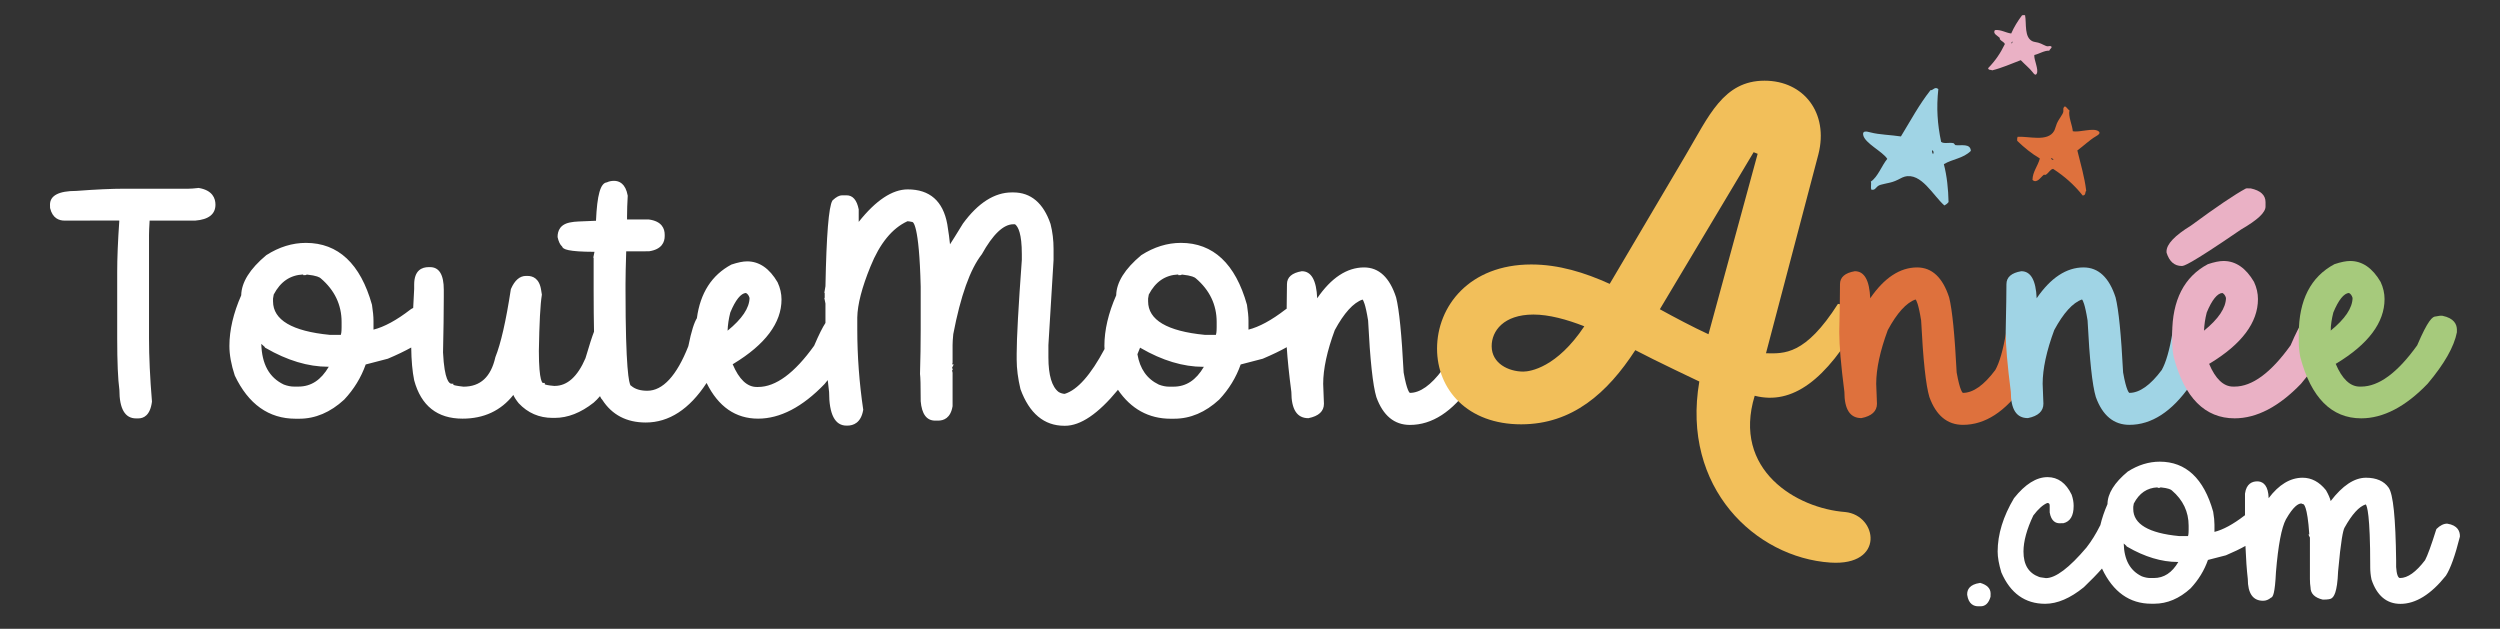
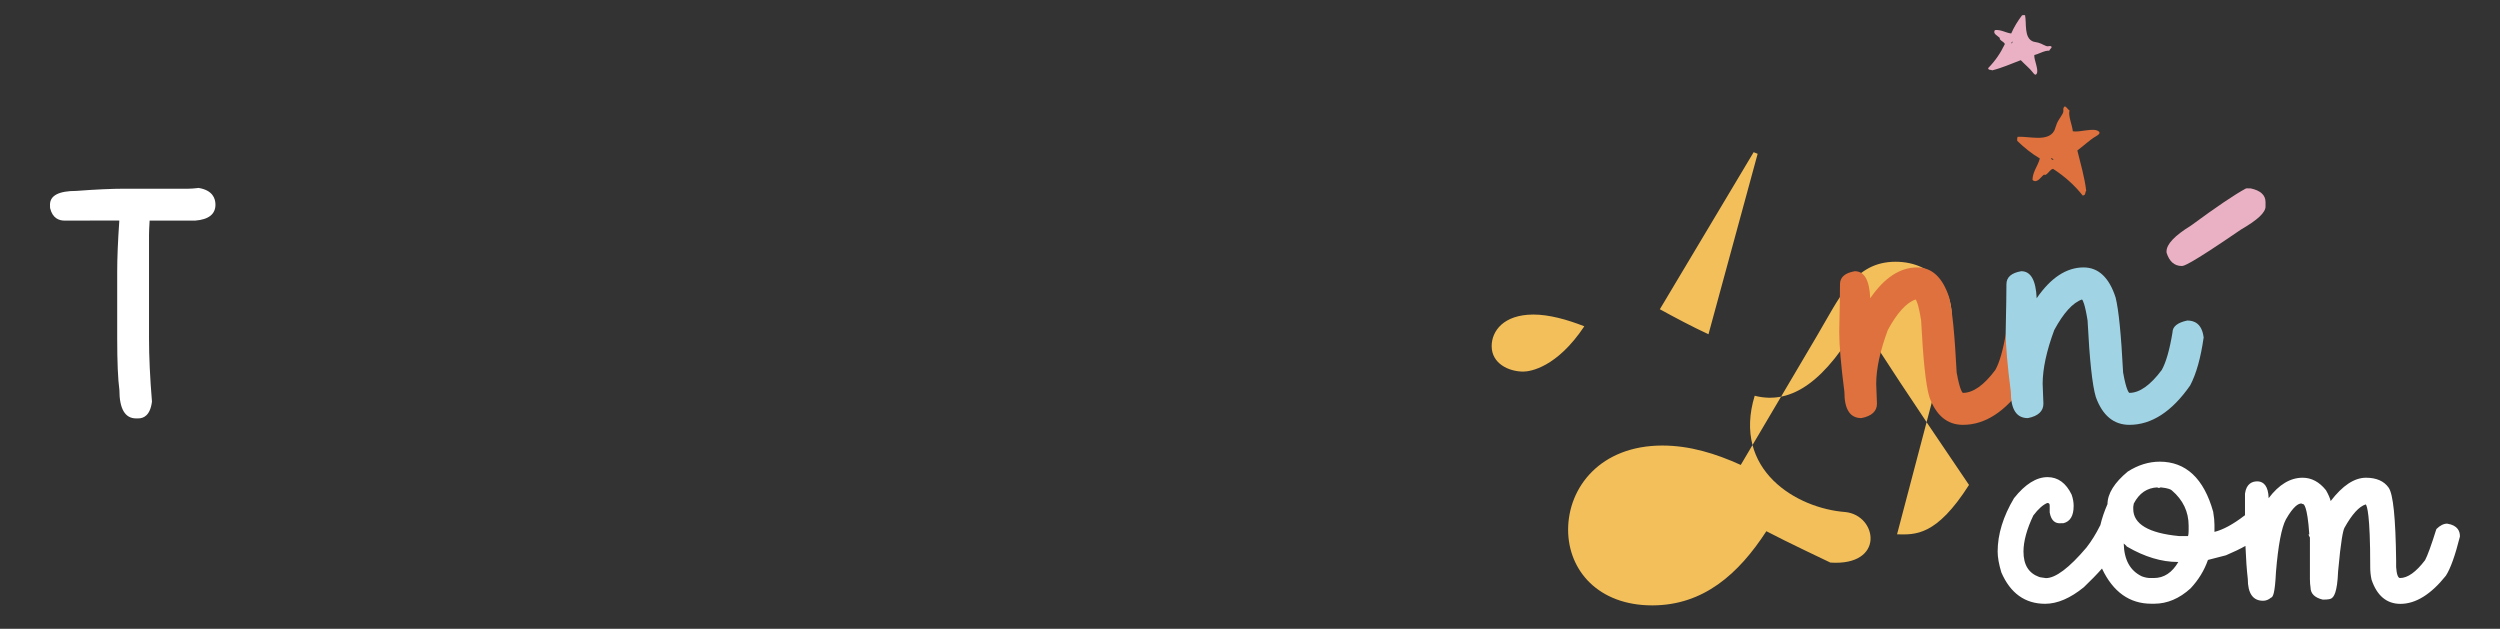
<svg xmlns="http://www.w3.org/2000/svg" version="1.1" id="Calque_1" x="0px" y="0px" viewBox="0 0 330 83" style="enable-background:new 0 0 330 83;" xml:space="preserve">
  <rect x="0" y="0" width="330" height="83" fill="#333333" stroke="none" />
  <style type="text/css">
	.st0{fill:#FFFFFF;}
	.st1{fill:#F2BF5A;}
	.st2{fill-rule:evenodd;clip-rule:evenodd;fill:#A0D4E5;}
	.st3{fill-rule:evenodd;clip-rule:evenodd;fill:#DE713D;}
	.st4{fill-rule:evenodd;clip-rule:evenodd;fill:#EAB1C5;}
	.st5{fill:#DE713D;}
	.st6{fill:#A0D4E5;}
	.st7{fill:#EAB1C5;}
	.st8{fill:#A6CA7C;}
</style>
  <g>
    <g>
      <path class="st0" d="M26.29,24.82l-0.04-0.01l-0.04,0c-0.54,0.06-0.99,0.1-1.33,0.1H16.4c-1.67,0-3.81,0.1-6.33,0.29    c-2.3,0-3.47,0.61-3.47,1.81l0.01,0.45c0.32,1.37,1.21,1.66,1.9,1.66l7.15-0.01c0.03,0.01,0.06,0.02,0.09,0.02    c-0.19,2.69-0.28,4.96-0.28,6.75v8.77c0,3.13,0.1,5.44,0.29,6.82c0,2.49,0.74,3.76,2.2,3.76h0.29c0.7,0,1.58-0.38,1.81-2.22    c-0.26-3.13-0.39-5.94-0.39-8.36V31.01c0-0.41,0.03-1.05,0.08-1.89l6.02,0c1.77-0.14,2.67-0.85,2.67-2.1    C28.44,26.19,28.07,25.14,26.29,24.82z" />
-       <path class="st0" d="M195.9,44.47c-0.24-1.78-1.26-2.16-2.13-2.16c-0.01,0-0.01,0-0.02,0c-1.3,0.27-1.95,0.81-1.95,1.57    c-0.38,2.31-0.87,3.99-1.42,4.96c-1.49,2-2.93,3.02-4.27,3.02c-0.04-0.01-0.39-0.21-0.83-2.69c-0.26-5.02-0.58-8.25-0.99-9.9    c-0.85-2.64-2.27-3.97-4.23-3.97c-2.26,0-4.34,1.37-6.19,4.07c-0.1-2.37-0.77-3.57-2.03-3.57c0,0,0,0,0,0    c-1.3,0.22-1.96,0.79-1.96,1.71c0,0.68-0.01,1.75-0.04,3.24c-0.06,0.04-0.12,0.07-0.18,0.12c-1.81,1.4-3.46,2.29-4.86,2.64v-1.17    c0-0.56-0.07-1.26-0.2-2.11c-1.52-5.42-4.46-8.17-8.72-8.17c-1.79,0-3.54,0.54-5.23,1.62c-2.17,1.81-3.28,3.59-3.31,5.3    c-1.03,2.34-1.56,4.59-1.56,6.68c0,0.13,0.01,0.27,0.02,0.41c-1.82,3.42-3.58,5.41-5.26,5.92c-0.25-0.01-0.53-0.09-0.79-0.24    c-0.9-0.68-1.36-2.22-1.36-4.57l0-1.64l0.68-11.22v-1.46c0-1.14-0.13-2.24-0.4-3.3c-0.94-2.76-2.6-4.16-4.91-4.16h-0.2    c-2.28,0-4.45,1.38-6.45,4.11c-0.91,1.49-1.42,2.3-1.71,2.74c-0.06-0.63-0.17-1.51-0.36-2.66c-0.56-3.05-2.31-4.59-5.22-4.59    c-2.03,0-4.21,1.44-6.47,4.29l0-1.65c-0.24-1.23-0.78-1.86-1.61-1.86h-0.58c-0.36,0-0.77,0.21-1.24,0.65l-0.05,0.06    c-0.48,0.82-0.78,4.53-0.91,11.29l-0.15,0.88h0.05v0.67h-0.05l0.15,0.74v2.56c-0.37,0.56-0.84,1.48-1.49,3    c-2.59,3.62-5.07,5.45-7.4,5.45h-0.19c-1.26,0-2.33-1.01-3.17-3.01l0.09-0.04c4.22-2.55,6.36-5.41,6.36-8.5    c0-0.76-0.17-1.52-0.52-2.27c-1.07-1.83-2.42-2.76-4.02-2.76c-0.54,0-1.23,0.14-2.07,0.42c-2.6,1.38-4.12,3.77-4.56,7.08    c-0.34,0.55-0.72,1.63-1.13,3.7c-1.54,3.9-3.37,5.88-5.42,5.88c-0.89,0-1.59-0.21-2.08-0.62l-0.07-0.06h-0.04    c-0.22-0.28-0.68-2.12-0.68-12.61v-0.88c0-0.92,0.03-2.34,0.09-4.23l3.01-0.01c1.71-0.25,2.07-1.23,2.07-2v-0.19    c0-0.79-0.36-1.78-2.1-2.01h-2.87V28.6c0-0.82,0.03-1.73,0.09-2.77c-0.29-1.62-1.14-1.96-1.81-1.96c-0.36,0-0.67,0.07-0.94,0.2    c-0.85,0.08-1.29,1.65-1.44,5.07c-2.1,0.08-2.91,0.11-3.22,0.19c-1.53,0.21-1.85,1.15-1.85,1.96c0.13,0.6,0.33,1.02,0.6,1.25    c0.1,0.36,0.75,0.69,4.27,0.7l-0.16,0.78h0.05v4.43c0,2.06,0.02,3.82,0.05,5.33c-0.25,0.64-0.6,1.71-1.13,3.51    c-1.04,2.42-2.4,3.65-4.06,3.65l-0.08,0c-0.86-0.07-1.14-0.17-1.23-0.21v-0.18h-0.25c-0.01,0-0.53-0.05-0.53-4.23    c0.06-3.67,0.19-6.15,0.39-7.37l0.01-0.04l-0.1-0.62c-0.23-1.55-1.11-1.87-1.81-1.87h-0.19c-0.82,0-1.49,0.58-1.98,1.71    l-0.02,0.06c-0.64,4.2-1.33,7.19-2.04,8.95c-0.59,2.62-1.98,3.9-4.21,3.9c-0.91-0.1-1.23-0.19-1.34-0.24v-0.15h-0.25    c-0.27,0-0.93-0.4-1.11-4.13c0.06-2.78,0.1-5.24,0.1-7.31v-0.97c0-1.98-0.61-2.98-1.81-2.98h-0.19c-0.87,0-1.91,0.4-1.91,2.3    l0,0.57l-0.13,2.52c-0.13,0.06-0.26,0.12-0.38,0.22c-1.81,1.4-3.46,2.29-4.86,2.64v-1.17c0-0.56-0.07-1.26-0.2-2.11    c-1.52-5.42-4.46-8.17-8.72-8.17c-1.79,0-3.54,0.54-5.23,1.62c-2.17,1.81-3.28,3.59-3.31,5.3c-1.03,2.34-1.56,4.59-1.56,6.68    c0,1.16,0.23,2.46,0.71,3.91c1.79,3.78,4.49,5.7,8.02,5.7h0.49c2.12,0,4.11-0.84,5.93-2.52c1.29-1.37,2.24-2.93,2.84-4.64    l2.92-0.76c1.21-0.51,2.24-1.01,3.09-1.48c0.02,1.7,0.15,3.16,0.39,4.33c0.91,3.36,3.05,5.06,6.38,5.06    c2.82,0,5.07-1.05,6.71-3.13c0.14,0.32,0.37,0.68,0.71,1.1c1.2,1.28,2.7,1.93,4.47,1.93h0.29c1.71,0,3.43-0.67,5.13-2.01    c0.29-0.25,0.57-0.54,0.84-0.86c0.1,0.25,0.2,0.39,0.3,0.48c1.28,1.99,3.21,3,5.74,3c3.06,0,5.76-1.75,8.03-5.22    c1.55,3.13,3.82,4.71,6.8,4.71c2.9,0,5.85-1.53,8.77-4.57c0.15-0.18,0.28-0.35,0.42-0.52c0.05,0.53,0.11,1.06,0.18,1.57    c0,2.95,0.77,4.44,2.3,4.44h0.1c0.8,0,1.81-0.36,2.1-2.06l0.01-0.04l-0.01-0.04c-0.52-3.53-0.78-7.09-0.78-10.58v-1.55    c0.03-1.73,0.62-3.99,1.74-6.73c1.23-3.05,2.87-5.06,4.89-5.98c0.16,0.01,0.36,0.04,0.63,0.1c0.09,0,0.91,0.24,1.11,8.52v5.75    c0,1.8-0.03,3.73-0.09,5.79c0.06,0.41,0.09,1.54,0.09,3.37l0,0.22c0.14,1.7,0.78,2.57,1.91,2.57h0.39c0.73,0,1.65-0.32,1.91-1.91    v-4.38c0-0.08-0.02-0.17-0.07-0.29l0.1-0.2l-0.1-0.19l0.22-0.45h-0.2l0.05-0.24v-2.34c0-0.32,0.03-0.8,0.09-1.41    c0.96-5.03,2.22-8.57,3.77-10.55c1.46-2.63,2.86-3.96,4.16-3.96h0.22c0.42,0.31,0.9,1.25,0.9,3.94l0,0.76    c-0.45,6.18-0.68,10.35-0.68,12.39v0.78c0,1.2,0.17,2.5,0.5,3.89c1.17,3.21,3.12,4.84,5.79,4.84h0.1c2.03,0,4.36-1.57,6.94-4.7    c0.01-0.02,0.02-0.04,0.03-0.06c1.73,2.54,4.07,3.83,6.96,3.83H155c2.12,0,4.11-0.84,5.93-2.52c1.29-1.37,2.24-2.93,2.84-4.64    l2.92-0.76c1.24-0.53,2.29-1.03,3.16-1.52c0.1,1.57,0.3,3.54,0.61,5.91c0,2.3,0.74,3.46,2.24,3.46c0,0,0.01,0,0.01,0    c1.36-0.27,2.05-0.91,2.05-1.9c0-0.16-0.03-0.98-0.1-2.63c0-1.97,0.52-4.37,1.53-7.09c1.22-2.26,2.45-3.62,3.67-4.04    c0.1,0.1,0.38,0.58,0.73,2.77c0.26,5.16,0.62,8.56,1.09,10.11c0.88,2.44,2.37,3.67,4.43,3.67c2.92,0,5.61-1.74,8.02-5.2    c0.81-1.53,1.4-3.65,1.78-6.32l0.01-0.03L195.9,44.47z M150.49,45.89l0.1,0.06c2.83,1.64,5.6,2.47,8.21,2.47h0.11    c-1.03,1.76-2.34,2.62-4.01,2.62h-0.58c-0.42,0-0.88-0.09-1.35-0.27c-1.57-0.75-2.5-2.08-2.83-4.01    C150.29,46.4,150.41,46.12,150.49,45.89z M151.55,39.78v-0.37l0.09-0.53c0.89-1.7,2.17-2.57,3.89-2.65v0.09h0.25    c0.09,0,0.17-0.03,0.23-0.08c1.32,0.14,1.71,0.37,1.85,0.51c1.82,1.55,2.74,3.49,2.74,5.75v0.68c0,0.7-0.07,0.94-0.1,1.02l-1.47,0    C154.06,43.72,151.55,42.23,151.55,39.78z M98.46,38.67c0.23,0.12,0.39,0.33,0.48,0.66c-0.02,1.32-0.99,2.77-2.9,4.32    c0.03-0.77,0.15-1.59,0.36-2.4C97.08,39.6,97.79,38.72,98.46,38.67z M35.08,45.94c2.83,1.64,5.6,2.47,8.21,2.47h0.11    c-1.03,1.76-2.34,2.62-4.01,2.62h-0.58c-0.42,0-0.88-0.09-1.35-0.27c-1.92-0.92-2.89-2.67-2.97-5.37    c0.29,0.25,0.41,0.36,0.47,0.42v0.06L35.08,45.94z M36.04,39.78v-0.37l0.09-0.53c0.89-1.7,2.17-2.57,3.89-2.65v0.09h0.25    c0.09,0,0.17-0.03,0.23-0.08c1.32,0.14,1.71,0.37,1.85,0.51c1.82,1.55,2.74,3.49,2.74,5.75v0.68c0,0.7-0.07,0.94-0.1,1.02l-1.47,0    C38.56,43.72,36.04,42.23,36.04,39.78z" />
    </g>
-     <path class="st1" d="M245.54,42.24c-4.48,7.91-8.95,11.27-13.92,10c-2.99,9.8,5.52,14.87,11.97,15.35   c4.24,0.44,5.27,7.15-1.98,6.67c-9.87-0.66-19.71-9.87-17.3-23.9c0,0-5.94-2.81-8.45-4.14c-3.68,5.67-8.32,9.78-15.05,9.79   c-7.1,0.01-11.11-4.58-11.12-9.98c0-5.61,4.26-11.11,12.43-11.12c3.63,0,7.05,1.06,10.36,2.56l10.03-16.99   c3.04-5.13,4.96-9.83,10.41-9.83c5.18,0,8.49,4.27,7.11,9.71l-6.92,26.27c2.41,0.05,5.18,0.26,9.5-6.52   C243.72,40.21,245.17,41.22,245.54,42.24z M209.13,43.07c-2.3-0.9-4.65-1.55-6.73-1.55c-3.95,0.01-5.5,2.19-5.5,4.17   c0,2.3,2.25,3.36,4.17,3.36C201.98,49.05,205.5,48.52,209.13,43.07z M225.52,44.12l6.49-23.82l-0.53-0.21l-12.38,20.73   C221.14,41.94,223.44,43.16,225.52,44.12z" />
+     <path class="st1" d="M245.54,42.24c-4.48,7.91-8.95,11.27-13.92,10c-2.99,9.8,5.52,14.87,11.97,15.35   c4.24,0.44,5.27,7.15-1.98,6.67c0,0-5.94-2.81-8.45-4.14c-3.68,5.67-8.32,9.78-15.05,9.79   c-7.1,0.01-11.11-4.58-11.12-9.98c0-5.61,4.26-11.11,12.43-11.12c3.63,0,7.05,1.06,10.36,2.56l10.03-16.99   c3.04-5.13,4.96-9.83,10.41-9.83c5.18,0,8.49,4.27,7.11,9.71l-6.92,26.27c2.41,0.05,5.18,0.26,9.5-6.52   C243.72,40.21,245.17,41.22,245.54,42.24z M209.13,43.07c-2.3-0.9-4.65-1.55-6.73-1.55c-3.95,0.01-5.5,2.19-5.5,4.17   c0,2.3,2.25,3.36,4.17,3.36C201.98,49.05,205.5,48.52,209.13,43.07z M225.52,44.12l6.49-23.82l-0.53-0.21l-12.38,20.73   C221.14,41.94,223.44,43.16,225.52,44.12z" />
    <g>
-       <path class="st0" d="M261.42,76.95l-0.04-0.01l-0.04,0.01c-1.38,0.2-1.67,0.91-1.67,1.46l0,0.11c0.18,1.25,0.9,1.51,1.46,1.51    h0.32c0.62,0,1.06-0.42,1.3-1.25l0.01-0.45C262.75,77.68,262.3,77.21,261.42,76.95z" />
      <path class="st0" d="M323.03,69.12c-0.46,0-0.93,0.23-1.4,0.69l-0.05,0.09c-0.65,2.08-1.15,3.45-1.47,4.04    c-1.19,1.57-2.3,2.36-3.31,2.36c-0.27,0-0.45-0.53-0.51-1.45v-0.87c-0.07-5.61-0.39-8.76-0.99-9.61    c-0.61-0.87-1.62-1.31-2.99-1.31c-1.54,0-3.1,1.04-4.66,3.08c-0.09-0.38-0.29-0.85-0.62-1.43c-0.88-1.1-1.91-1.65-3.08-1.65    c-1.64,0-3.14,0.91-4.49,2.7l-0.04-0.55c-0.18-1.38-0.9-1.67-1.46-1.67c-0.64,0-1.44,0.28-1.62,1.62v2.13c0,0.25,0,0.48,0,0.72    c-0.03,0.02-0.07,0.04-0.1,0.07c-1.47,1.13-2.8,1.85-3.93,2.13v-0.95c0-0.45-0.05-1.02-0.17-1.71c-1.23-4.39-3.6-6.61-7.05-6.61    c-1.45,0-2.87,0.44-4.23,1.31c-1.76,1.46-2.66,2.91-2.67,4.29c-0.42,0.96-0.74,1.9-0.95,2.81l-0.01,0l-0.03,0.05    c-0.52,1.05-1.12,2.02-1.79,2.88c-2.26,2.67-4.07,4.03-5.34,4.03c-0.72-0.09-0.86-0.13-0.9-0.15c-1.4-0.51-2.07-1.61-2.07-3.36    c0-1.34,0.44-2.96,1.3-4.76c0.66-0.87,1.28-1.42,1.85-1.65c0.23,0.01,0.31,0.11,0.31,0.35l0,0.9c0.2,1.18,0.82,1.43,1.3,1.43    l0.52-0.01c0.89-0.22,1.34-0.98,1.34-2.25v-0.08c0-0.43-0.08-0.9-0.26-1.43c-0.74-1.54-1.81-2.32-3.18-2.32    c-1.48,0-2.96,0.93-4.43,2.78c-1.43,2.4-2.16,4.77-2.16,7.04c0,0.75,0.16,1.67,0.49,2.76c1.19,2.75,3.13,4.14,5.78,4.14    c1.6,0,3.32-0.73,5.11-2.19c0.93-0.89,1.73-1.71,2.4-2.47c0,0.01,0.01,0.03,0.01,0.04c1.45,3.06,3.63,4.61,6.49,4.61h0.39    c1.71,0,3.32-0.68,4.8-2.03c1.04-1.11,1.81-2.37,2.29-3.75l2.37-0.61c1.01-0.43,1.87-0.84,2.58-1.24c0.07,1.7,0.17,3.17,0.31,4.36    c0,1.91,0.68,2.88,2.02,2.88c0.37,0,0.72-0.14,1.03-0.4c0.28-0.07,0.53-0.55,0.67-3.41c0.29-3.5,0.73-5.84,1.31-6.93    c0.99-1.74,1.65-2.1,2.03-2.1c0,0,0.04,0,0.15,0.06l0.09,0.02c0.06,0,0.56,0.11,0.82,4.01h-0.12l0.2,0.41v5.47    c0,0.42,0.03,0.8,0.08,1.1c0,0.81,0.53,1.36,1.62,1.62c0.73,0,0.98-0.08,1.1-0.14c0.34-0.18,0.81-0.74,0.92-3.59    c0.37-4.14,0.66-5.41,0.84-5.75c0.99-1.78,1.93-2.82,2.81-3.09c0.17,0.19,0.59,1.34,0.59,8.12v0.16c0,0.54,0.05,1.08,0.17,1.64    c0.71,2.13,2,3.21,3.82,3.21c2.01,0,4.03-1.25,6-3.72c0.6-0.93,1.22-2.65,1.85-5.16C324.73,70.16,324.44,69.34,323.03,69.12z     M280.81,72.18c2.29,1.33,4.53,2,6.64,2h0.09c-0.83,1.42-1.9,2.12-3.24,2.12h-0.47c-0.34,0-0.72-0.08-1.1-0.22    c-1.55-0.74-2.34-2.16-2.4-4.34c0.24,0.2,0.34,0.29,0.38,0.34v0.05L280.81,72.18z M281.59,67.19v-0.3l0.07-0.42    c0.72-1.38,1.75-2.08,3.15-2.14v0.07h0.2c0.07,0,0.14-0.02,0.19-0.07c1.07,0.11,1.38,0.3,1.49,0.41c1.47,1.25,2.21,2.82,2.21,4.65    v0.55c0,0.57-0.06,0.76-0.08,0.82l-1.19,0C283.62,70.38,281.59,69.17,281.59,67.19z" />
    </g>
    <g>
      <g>
        <g>
          <g>
-             <path class="st2" d="M255.86,11.76c-0.27,2.5-0.12,4.62,0.37,6.97c0.41,0.3,1.1,0.02,1.66,0.18c0.04,0.01,0.17,0.24,0.24,0.25       c0.71,0.09,1.98-0.27,2.02,0.76c-1.02,1.01-2.41,1.06-3.56,1.75c0.41,1.59,0.58,3.27,0.62,5c-0.16,0.21-0.35,0.35-0.55,0.45       c-1.51-1.32-3.05-4.38-5.25-3.8c-0.37,0.1-0.69,0.34-1.23,0.56c-0.87,0.37-1.95,0.38-2.32,0.7c-0.32,0.27-0.36,0.53-0.83,0.46       c-0.15-0.31,0.03-0.75-0.08-1.07c0.92-0.6,1.46-2.15,2.17-3c-0.61-0.98-2.98-2.06-3.18-3.16c-0.11-0.61,0.48-0.46,0.98-0.33       c1.12,0.3,2.72,0.33,4,0.53c1.28-2.1,2.42-4.23,3.91-6.11C255.16,11.97,255.39,11.36,255.86,11.76z M255.16,20.35       c0.14-0.24,0.07-0.41-0.11-0.54C254.99,20.03,255.06,20.19,255.16,20.35z" />
-           </g>
+             </g>
        </g>
      </g>
      <g>
        <g>
          <g>
            <path class="st3" d="M274.92,25.81c-1.19-1.48-2.4-2.53-3.91-3.52c-0.38,0.05-0.6,0.57-0.98,0.79c-0.03,0.01-0.22-0.03-0.26,0       c-0.42,0.33-0.91,1.19-1.48,0.67c0.01-1.08,0.72-1.85,0.97-2.83c-1.07-0.63-2.06-1.43-2.99-2.33c-0.03-0.2,0-0.37,0.05-0.53       c1.5-0.1,3.96,0.71,4.82-0.77c0.14-0.25,0.19-0.55,0.35-0.95c0.27-0.66,0.83-1.24,0.87-1.61c0.03-0.31-0.09-0.47,0.2-0.69       c0.25,0.08,0.38,0.41,0.61,0.53c-0.18,0.81,0.37,1.92,0.44,2.75c0.84,0.2,2.68-0.49,3.37-0.01c0.38,0.26-0.01,0.5-0.35,0.7       c-0.76,0.44-1.63,1.27-2.42,1.85c0.44,1.8,0.96,3.54,1.17,5.33C275.19,25.32,275.39,25.77,274.92,25.81z M270.72,20.86       c0.06,0.2,0.18,0.25,0.35,0.23C270.99,20.94,270.86,20.89,270.72,20.86z" />
          </g>
        </g>
      </g>
      <g>
        <g>
          <g>
            <path class="st4" d="M262.43,9c0.97-1,1.63-1.98,2.21-3.18c-0.08-0.27-0.47-0.38-0.66-0.64c-0.01-0.02,0.01-0.16-0.02-0.19       c-0.28-0.28-0.96-0.55-0.63-1.02c0.79-0.09,1.42,0.36,2.15,0.45c0.36-0.83,0.85-1.63,1.43-2.4c0.14-0.04,0.27-0.03,0.4-0.01       c0.21,1.09-0.15,2.95,1.01,3.45c0.19,0.08,0.42,0.09,0.73,0.17c0.5,0.13,0.98,0.5,1.26,0.48c0.23-0.01,0.33-0.11,0.52,0.08       c-0.04,0.19-0.27,0.32-0.33,0.5c-0.61-0.05-1.37,0.44-1.97,0.57c-0.07,0.63,0.61,1.91,0.32,2.46c-0.16,0.3-0.37,0.04-0.54-0.19       c-0.39-0.51-1.08-1.07-1.57-1.59c-1.27,0.48-2.49,1.03-3.79,1.35C262.81,9.15,262.51,9.33,262.43,9z M265.66,5.48       c-0.14,0.06-0.17,0.16-0.13,0.27C265.63,5.67,265.65,5.58,265.66,5.48z" />
          </g>
        </g>
      </g>
    </g>
    <g>
      <path class="st5" d="M268.9,44.47c-0.24-1.78-1.26-2.16-2.13-2.16c-0.01,0-0.01,0-0.02,0c-1.3,0.27-1.95,0.81-1.95,1.57    c-0.38,2.31-0.87,3.99-1.42,4.96c-1.49,2-2.93,3.02-4.27,3.02c-0.04-0.01-0.39-0.21-0.83-2.69c-0.26-5.02-0.58-8.25-0.99-9.9    c-0.85-2.64-2.27-3.97-4.23-3.97c-2.26,0-4.34,1.37-6.19,4.07c-0.1-2.37-0.77-3.57-2.03-3.57c0,0,0,0,0,0    c-1.3,0.22-1.96,0.79-1.96,1.71c0,1.09-0.03,3.16-0.1,6.33c0,1.71,0.23,4.38,0.68,7.89c0,2.3,0.74,3.46,2.24,3.46    c0,0,0.01,0,0.01,0c1.36-0.27,2.05-0.91,2.05-1.9c0-0.16-0.03-0.98-0.1-2.63c0-1.97,0.52-4.37,1.53-7.09    c1.22-2.26,2.45-3.62,3.67-4.04c0.1,0.1,0.38,0.58,0.73,2.77c0.26,5.16,0.62,8.56,1.09,10.11c0.88,2.44,2.37,3.67,4.43,3.67    c2.92,0,5.61-1.74,8.02-5.2c0.81-1.53,1.4-3.65,1.78-6.32l0.01-0.03L268.9,44.47z" />
      <path class="st6" d="M290.87,44.47c-0.24-1.78-1.26-2.16-2.13-2.16c-0.01,0-0.01,0-0.02,0c-1.3,0.27-1.95,0.81-1.95,1.57    c-0.38,2.31-0.87,3.99-1.42,4.96c-1.49,2-2.93,3.02-4.27,3.02c-0.04-0.01-0.39-0.21-0.83-2.69c-0.26-5.02-0.58-8.25-0.99-9.9    c-0.85-2.64-2.27-3.97-4.23-3.97c-2.26,0-4.34,1.37-6.19,4.07c-0.1-2.37-0.77-3.57-2.03-3.57c0,0,0,0,0,0    c-1.3,0.22-1.96,0.79-1.96,1.71c0,1.09-0.03,3.16-0.1,6.33c0,1.71,0.23,4.38,0.68,7.89c0,2.3,0.74,3.46,2.24,3.46    c0,0,0.01,0,0.01,0c1.36-0.27,2.05-0.91,2.05-1.9c0-0.16-0.03-0.98-0.1-2.63c0-1.97,0.52-4.37,1.53-7.09    c1.22-2.26,2.45-3.62,3.67-4.04c0.1,0.1,0.38,0.58,0.73,2.77c0.26,5.16,0.62,8.56,1.09,10.11c0.88,2.44,2.37,3.67,4.43,3.67    c2.92,0,5.61-1.74,8.02-5.2c0.81-1.53,1.4-3.65,1.78-6.32l0.01-0.03L290.87,44.47z" />
      <g>
        <path class="st7" d="M287.99,35.11c0.24,0,0.81,0,7.82-4.81c2.21-1.28,3.24-2.25,3.24-3.04v-0.58c0-0.93-0.66-1.53-1.95-1.81     l-0.54-0.01l-0.12,0.03c-1.4,0.75-3.84,2.39-7.22,4.88c-2.18,1.34-3.24,2.47-3.24,3.43l0.01,0.17     C286.36,34.53,287.03,35.11,287.99,35.11z" />
-         <path class="st7" d="M305.68,41.68l-0.33,0l-0.54,0.09c-0.43,0-1.02,0.47-2.45,3.81c-2.59,3.62-5.07,5.45-7.4,5.45h-0.19     c-1.26,0-2.33-1.01-3.17-3.01l0.09-0.04c4.22-2.55,6.36-5.41,6.36-8.5c0-0.76-0.17-1.52-0.52-2.27     c-1.07-1.83-2.42-2.76-4.02-2.76c-0.54,0-1.23,0.14-2.07,0.42c-3.13,1.66-4.71,4.75-4.71,9.19v1.07c0,0.66,0.07,1.34,0.2,2.01     c1.42,5.36,4.13,8.08,8.04,8.08c2.9,0,5.85-1.53,8.77-4.57c2.19-2.6,3.49-4.87,3.86-6.79v-0.39     C307.58,42.84,307.26,42,305.68,41.68z M293.35,38.67c0.23,0.12,0.39,0.33,0.48,0.66c-0.02,1.32-0.99,2.77-2.9,4.32     c0.03-0.77,0.15-1.59,0.36-2.4C291.97,39.6,292.68,38.72,293.35,38.67z" />
      </g>
-       <path class="st8" d="M322.39,41.68l-0.33,0l-0.54,0.09c-0.43,0-1.02,0.47-2.45,3.81c-2.59,3.62-5.07,5.45-7.4,5.45h-0.19    c-1.26,0-2.33-1.01-3.17-3.01l0.09-0.04c4.22-2.55,6.36-5.41,6.36-8.5c0-0.76-0.17-1.52-0.52-2.27c-1.07-1.83-2.42-2.76-4.02-2.76    c-0.54,0-1.23,0.14-2.07,0.42c-3.13,1.66-4.71,4.75-4.71,9.19v1.07c0,0.66,0.07,1.34,0.2,2.01c1.42,5.36,4.13,8.08,8.04,8.08    c2.9,0,5.85-1.53,8.77-4.57c2.19-2.6,3.49-4.87,3.86-6.79v-0.39C324.29,42.84,323.97,42,322.39,41.68z M310.06,38.67    c0.23,0.12,0.39,0.33,0.48,0.66c-0.02,1.32-0.99,2.77-2.9,4.32c0.03-0.77,0.15-1.59,0.36-2.4    C308.68,39.6,309.39,38.72,310.06,38.67z" />
    </g>
  </g>
</svg>